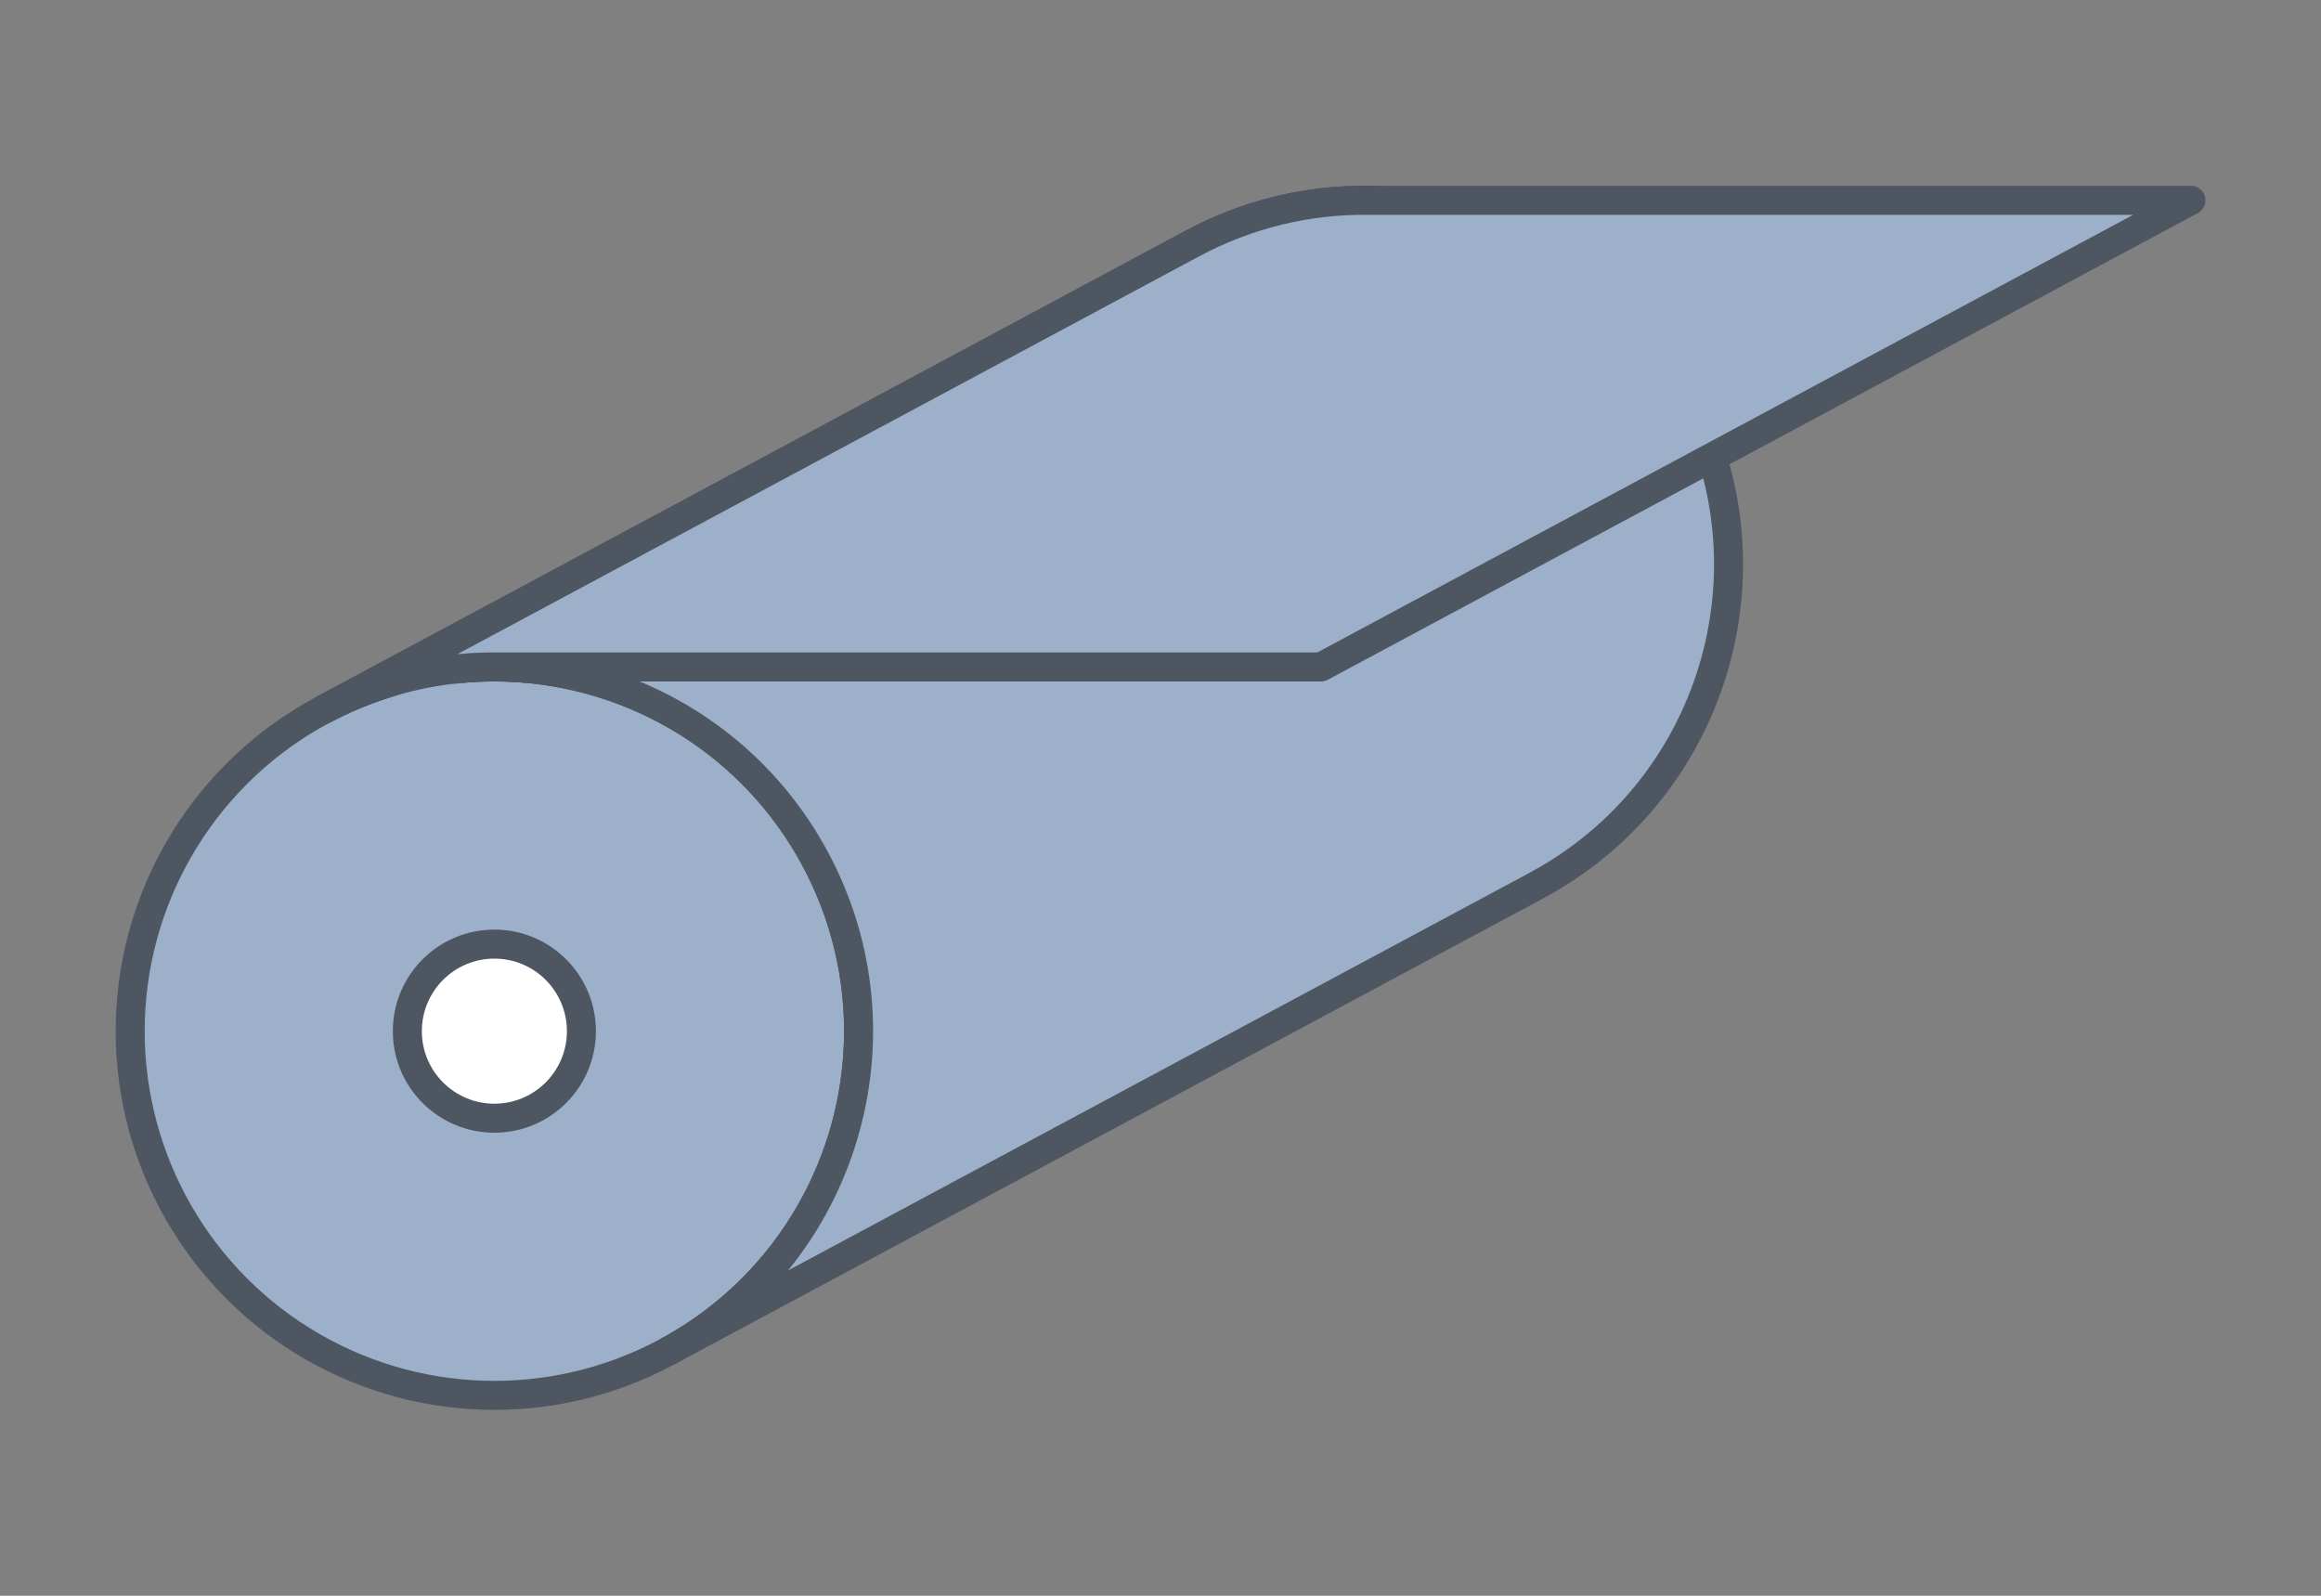
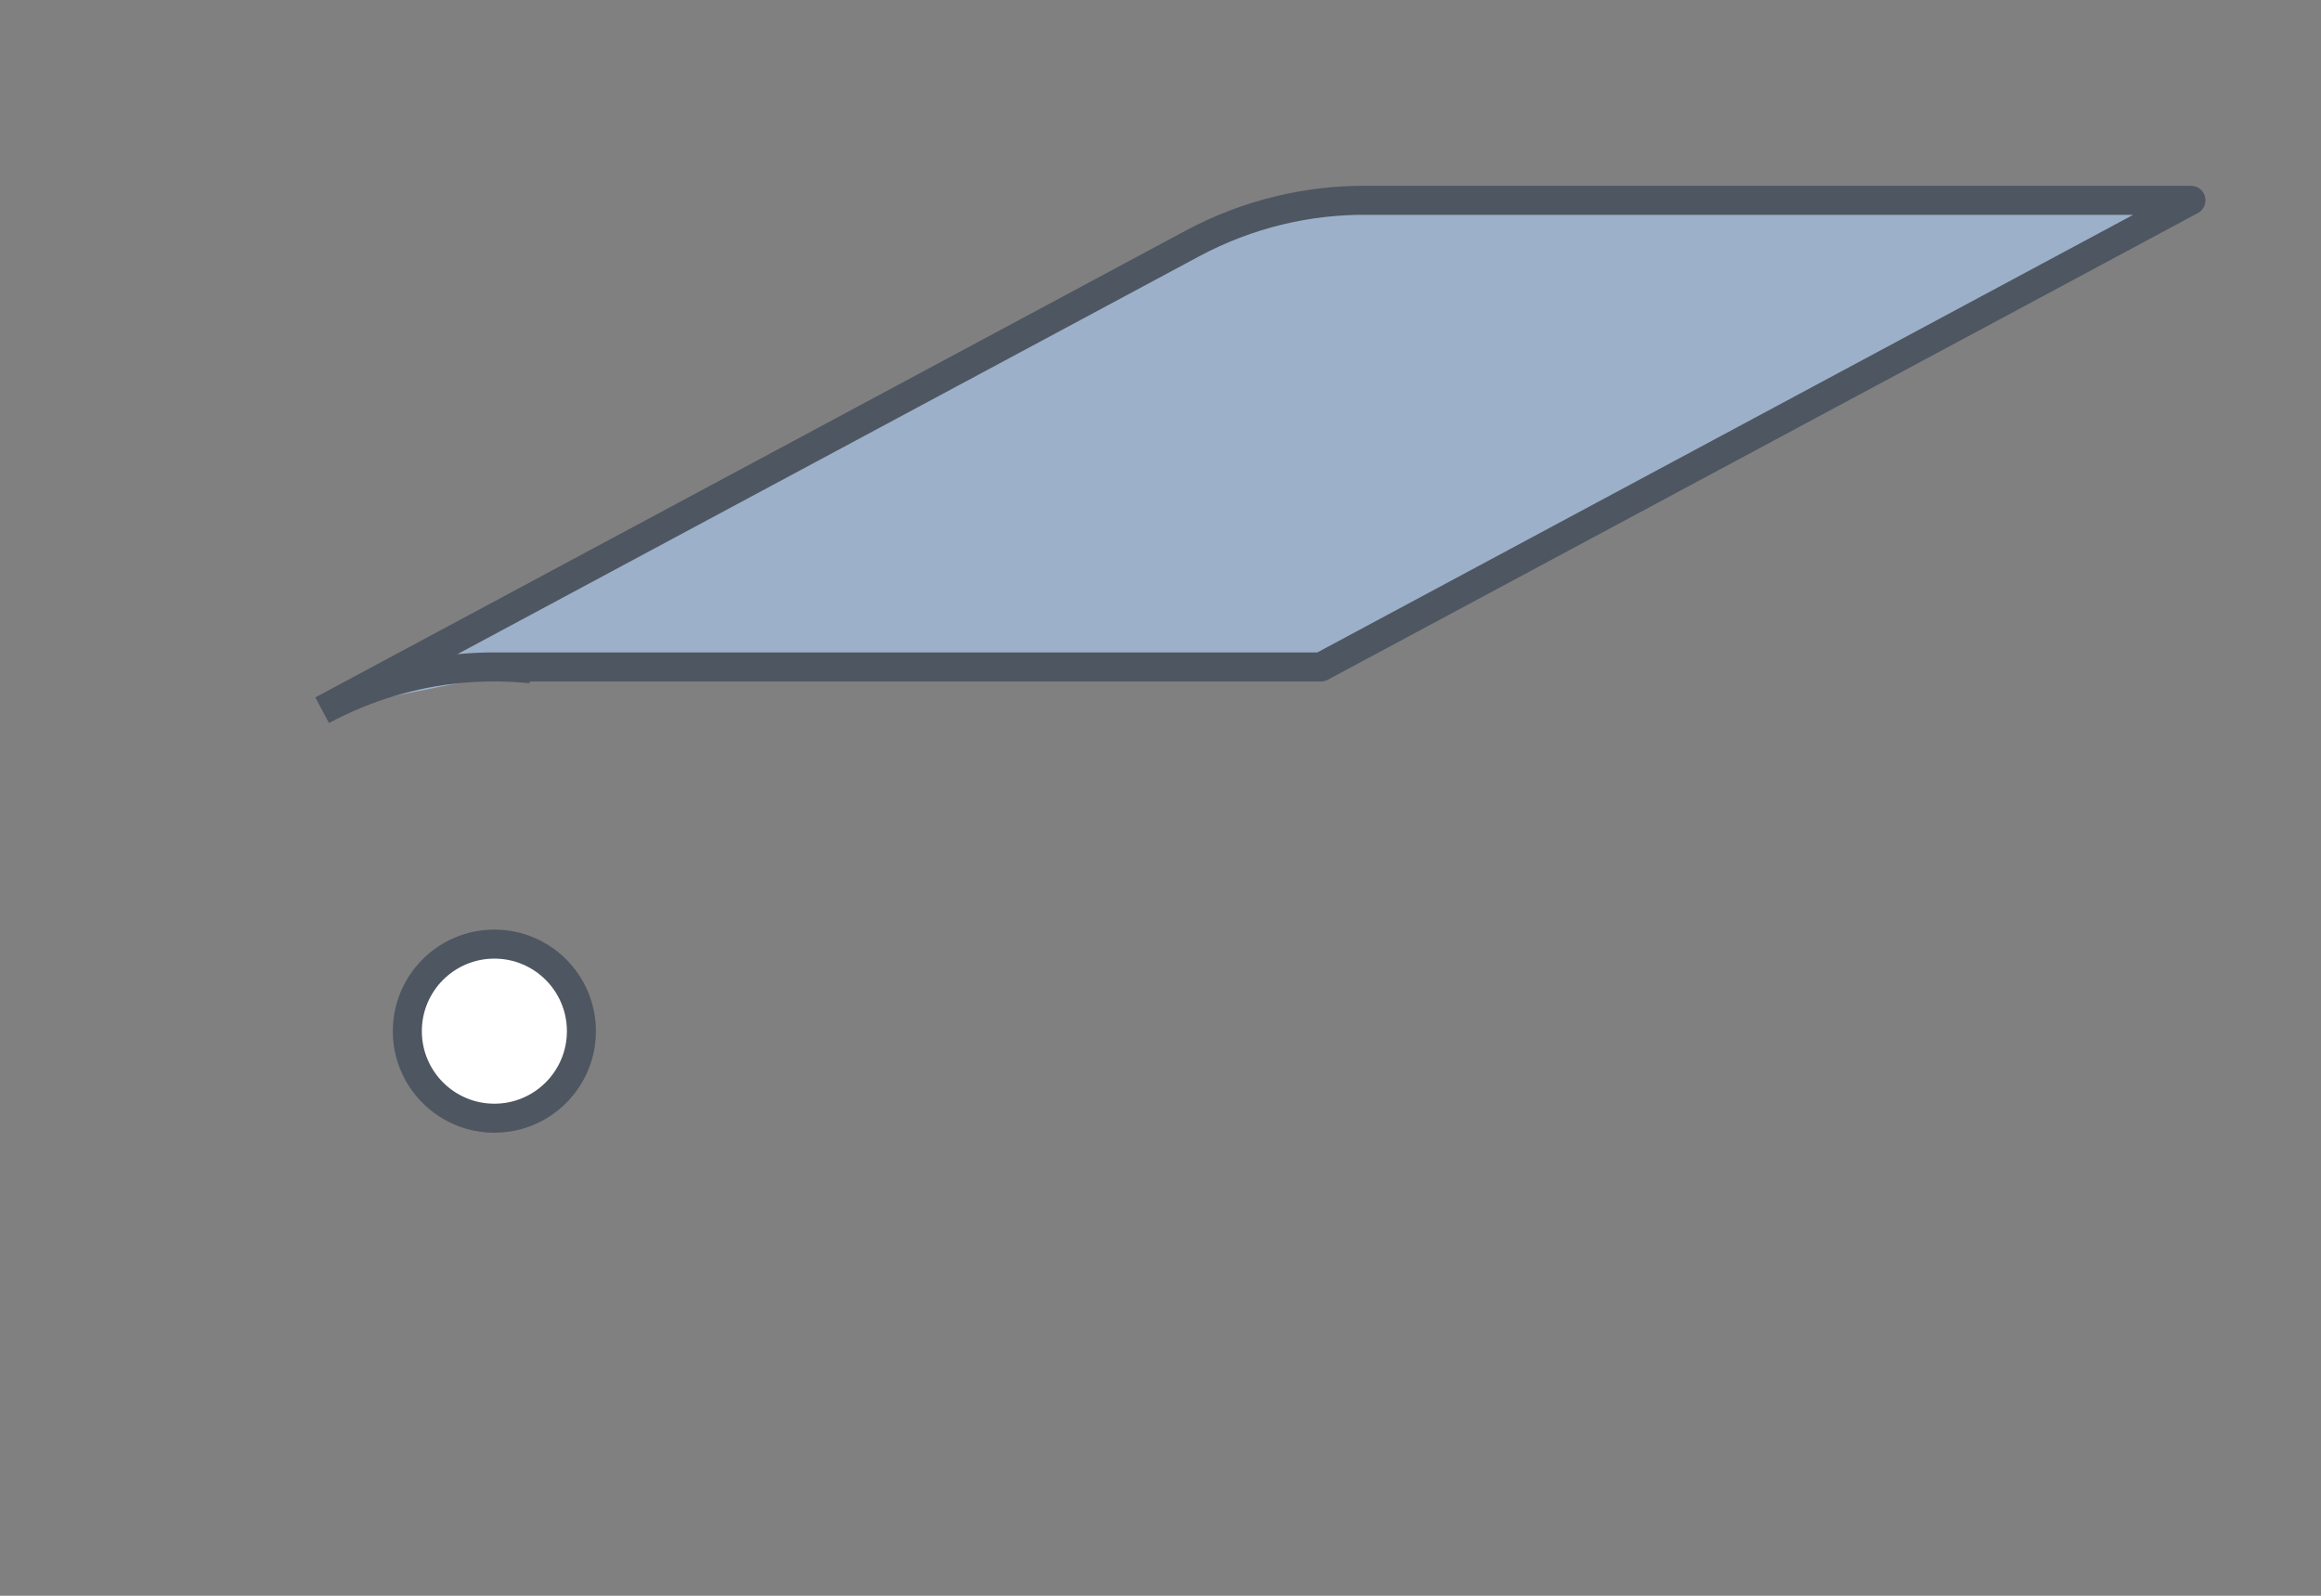
<svg xmlns="http://www.w3.org/2000/svg" width="80" height="55" version="1.1">
  <rect width="100%" height="100%" fill="#808080" stroke="none" />
  <defs>
    <style>
         .shape-filled {
            stroke: #4e5661;
            stroke-width: 1;
            stroke-linejoin: round;
            stroke-miterlimit: 3.4;
            fill: #9cb0c9;
            fill-opacity: 1;
         }
         .shape-nofill {
            stroke: #4e5661;
            stroke-width: 1;
            stroke-linejoin: round;
            stroke-miterlimit: 3.4;
         }
      </style>
  </defs>
  <g class="shape-filled">
-     <circle cx="17.04" cy="35.54" r="12.553" style="z-index:5;" />
-   </g>
+     </g>
  <g transform="translate(132.497,-85.692)" class="shape-filled">
-     <path d="m -79.539,116.214 -9.996,5.361 -9.996,5.361 -9.996,5.361 m 29.987,-16.084 c 6.110,-3.277 8.406,-10.886 5.129,-16.996 -3.277,-6.110 -10.886,-8.406 -16.996,-5.129 L -121.393,110.172 c 6.110,-3.277 13.719,-0.981 16.996,5.129 3.277,6.110 0.981,13.719 -5.129,16.996" />
    <path d="m -115.334,108.680 h 28.367 l 29.987,-16.084 h -28.367 c -2.047,-0.022 -4.127,0.457 -6.058,1.492 l -9.996,5.361 -9.996,5.361 -9.996,5.361 m 0.000,0.000 c 0.764,-0.410 1.551,-0.732 2.350,-0.971 0.799,-0.239 1.610,-0.394 2.422,-0.469 0.812,-0.075 1.624,-0.070 2.426,0.012" />
  </g>
  <g class="shape-nofill">
    <circle cx="17.04" cy="35.54" r="3" style="fill: #ffffff; fill-opacity:1; z-index:10;" />
  </g>
</svg>